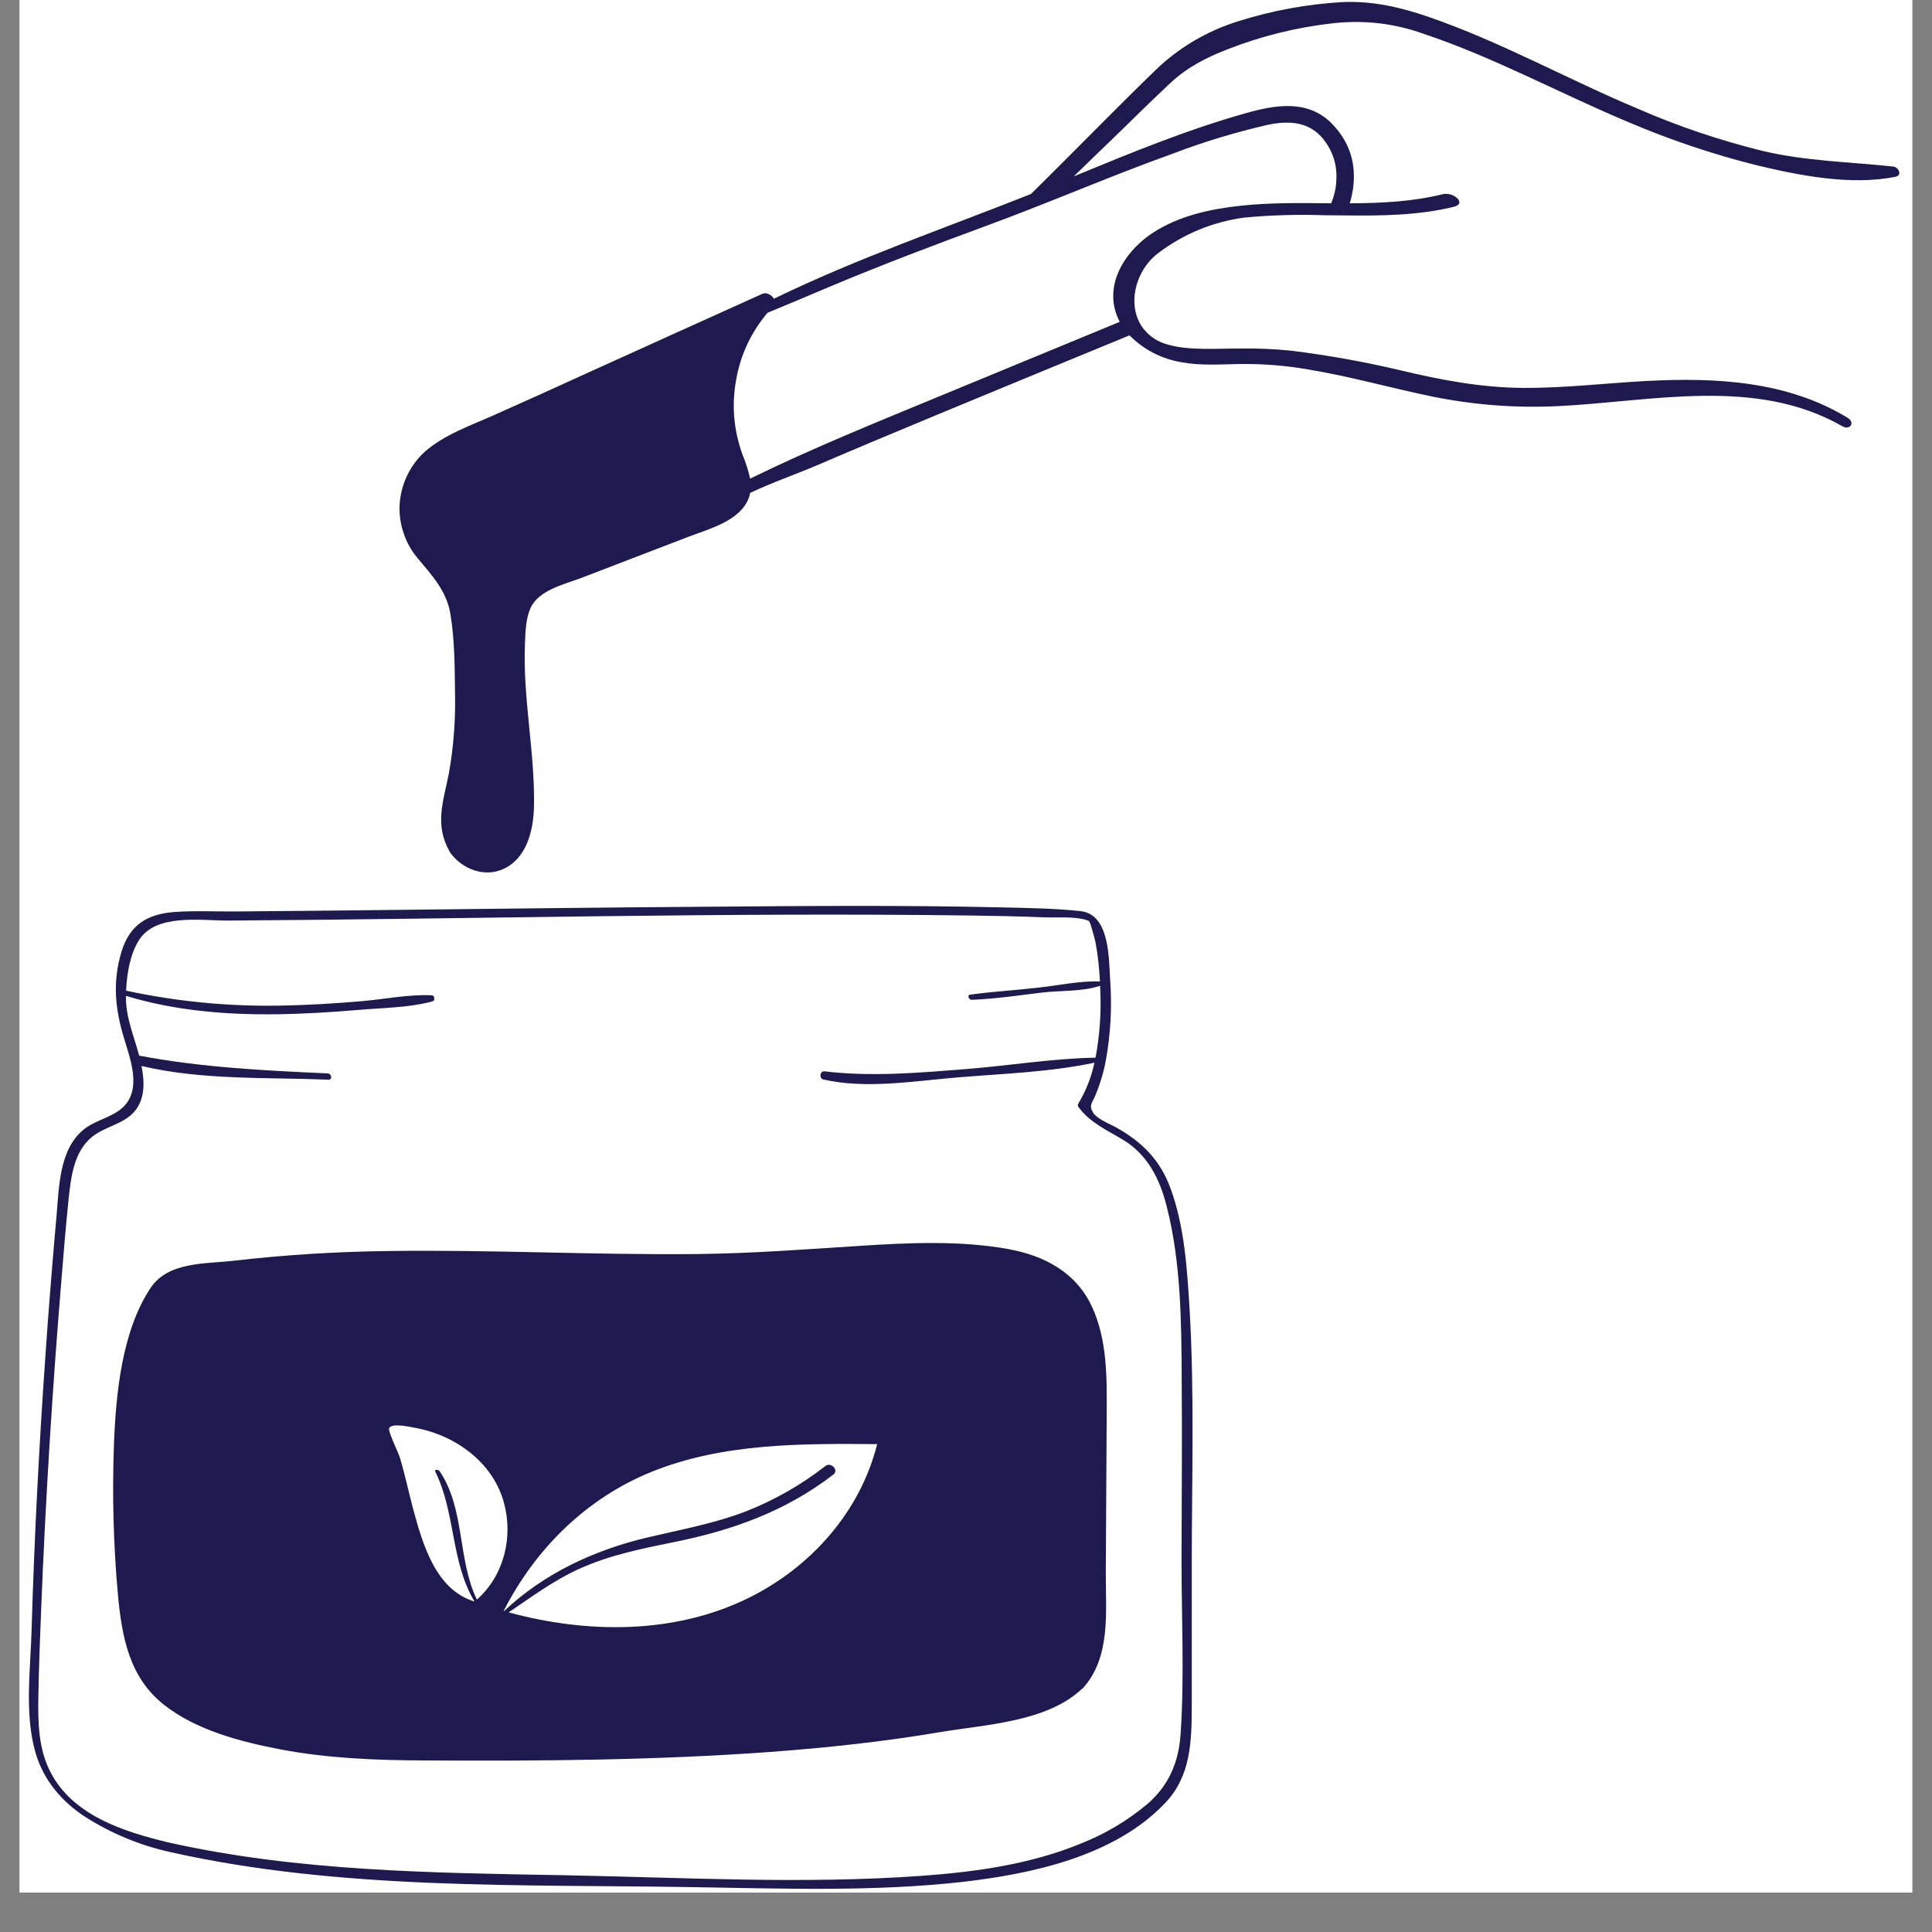
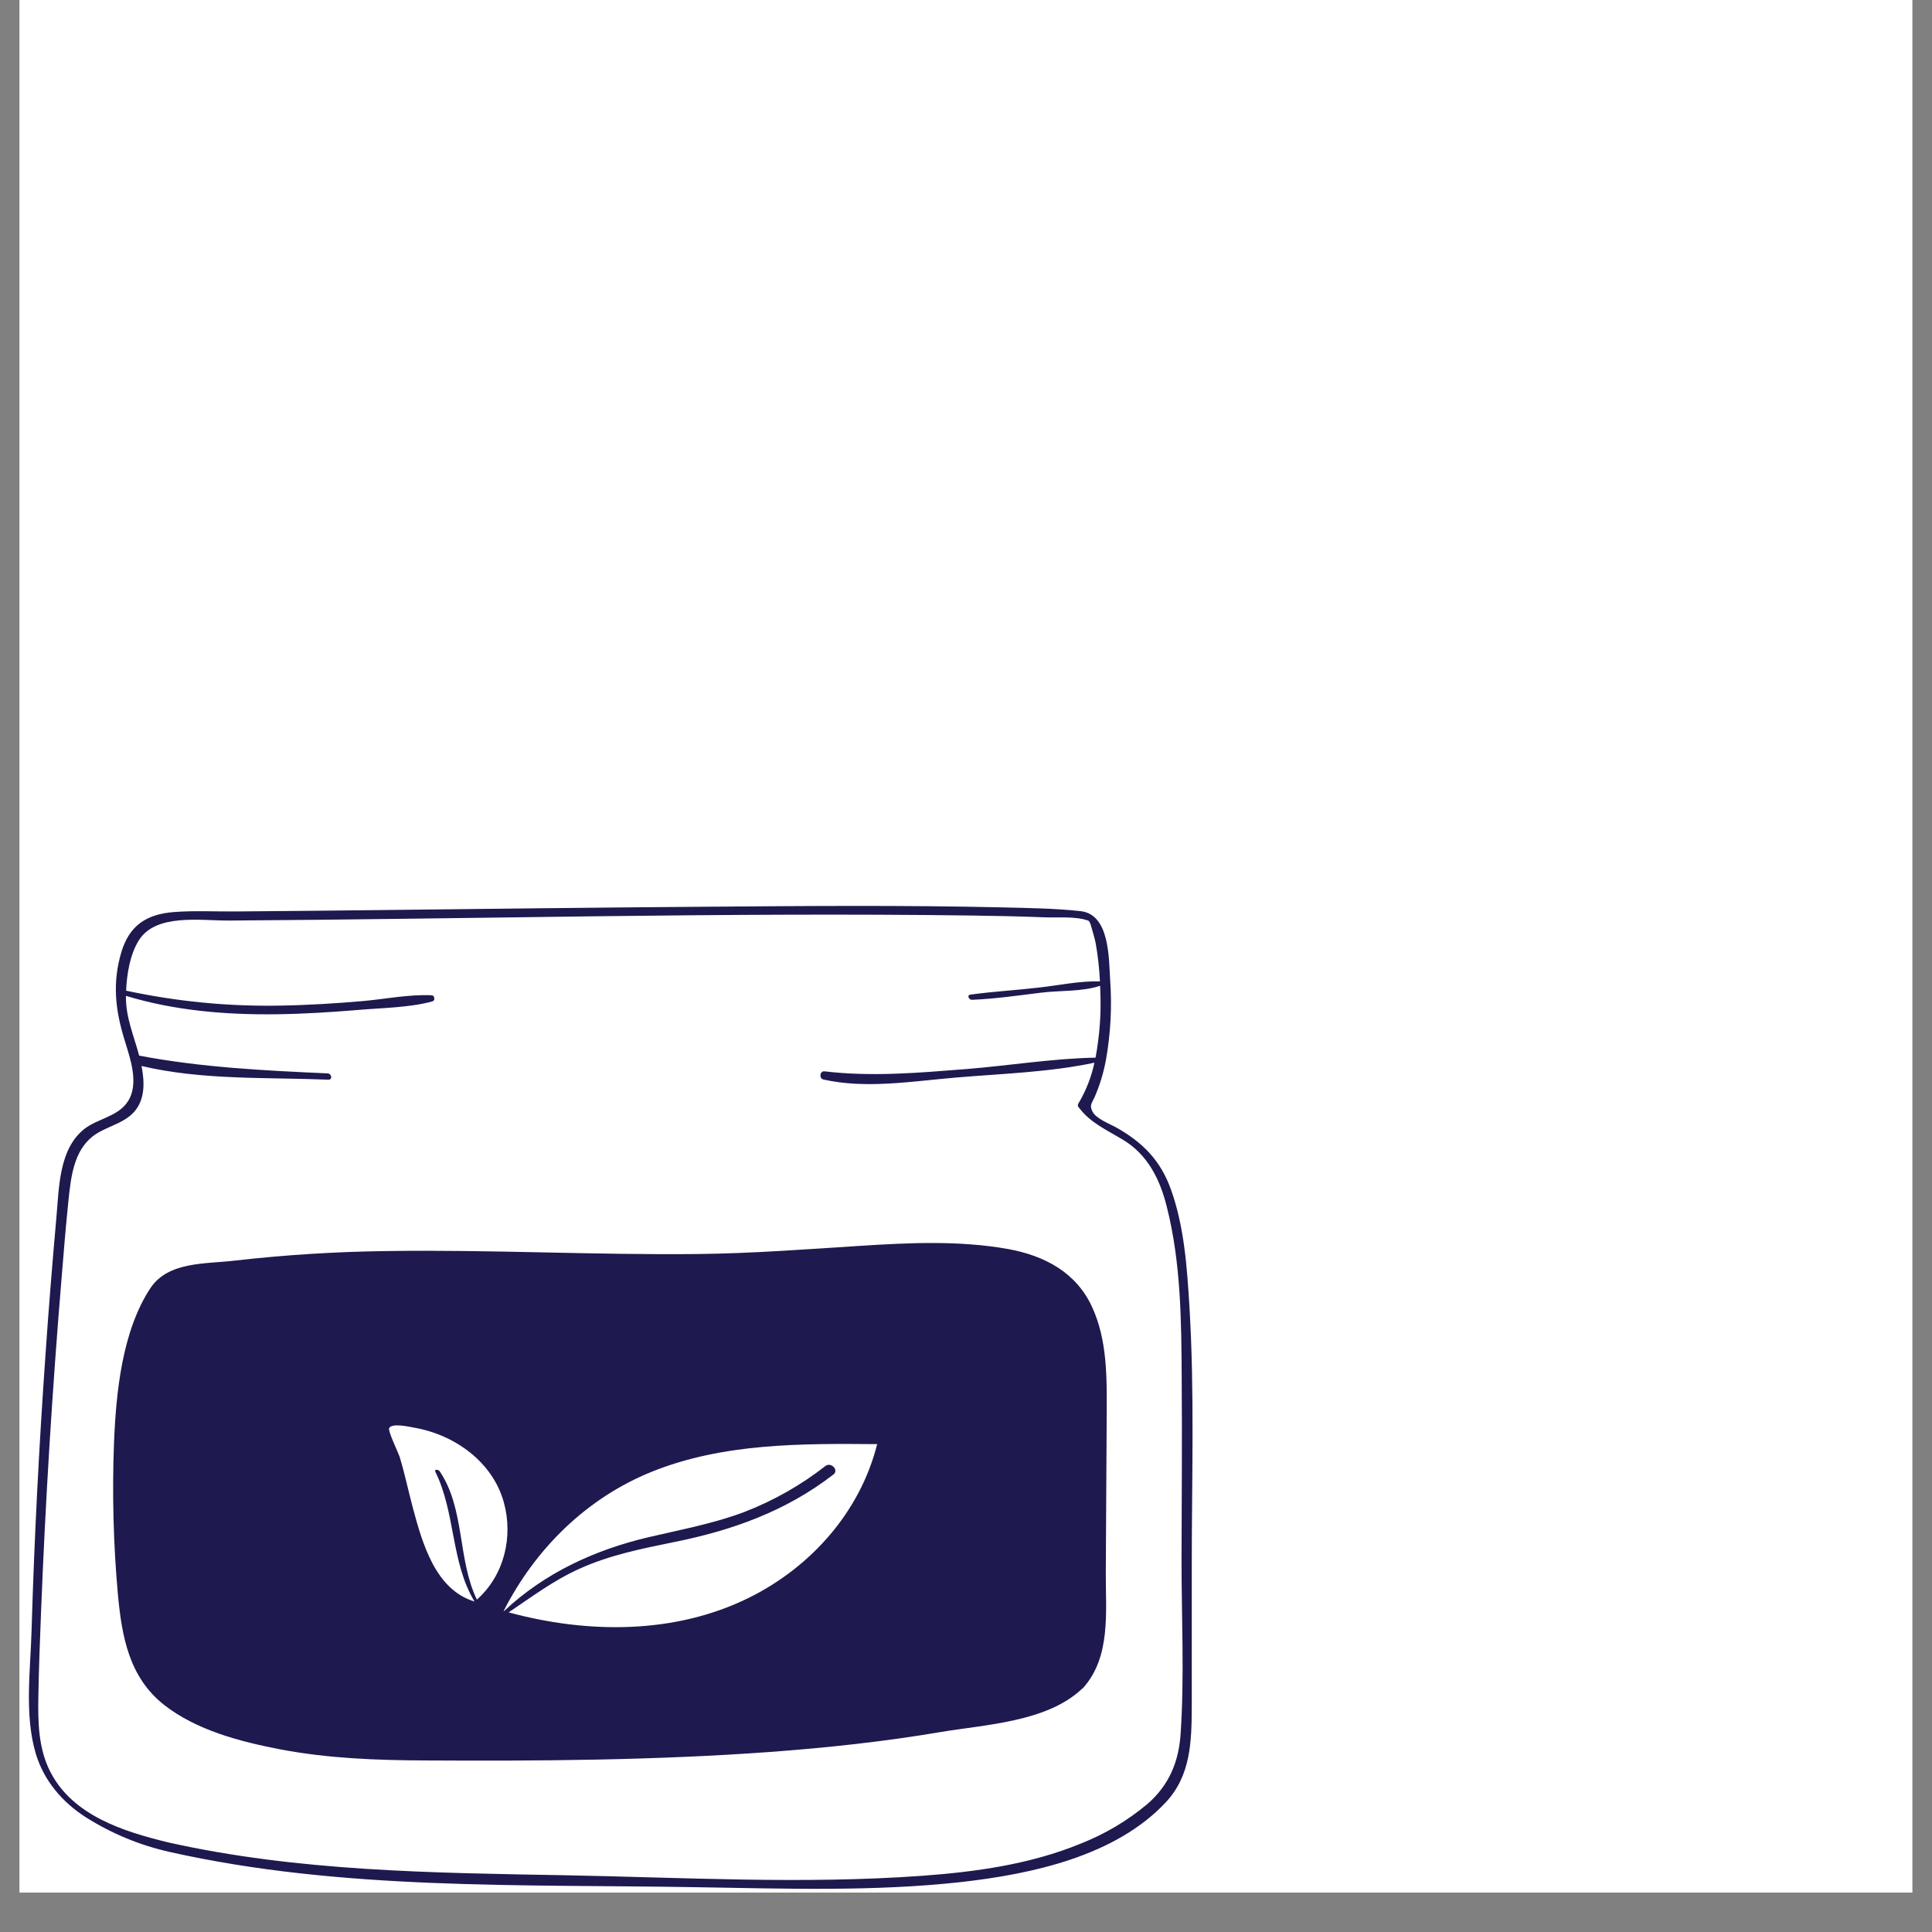
<svg xmlns="http://www.w3.org/2000/svg" width="64" zoomAndPan="magnify" viewBox="0 0 48 48" height="64" preserveAspectRatio="xMidYMid meet" version="1.0">
  <rect x="0" y="0" width="48" height="48" fill="#808080" stroke="none" />
  <defs>
    <clipPath id="25db3842e4">
-       <path d="M 0.488 0 L 47.508 0 L 47.508 47.02 L 0.488 47.02 Z M 0.488 0 " clip-rule="nonzero" />
+       <path d="M 0.488 0 L 47.508 0 L 47.508 47.02 L 0.488 47.02 Z " clip-rule="nonzero" />
    </clipPath>
    <clipPath id="89623104de">
      <path d="M 0.602 22 L 30 22 L 30 47 L 0.602 47 Z M 0.602 22 " clip-rule="nonzero" />
    </clipPath>
    <clipPath id="4900f55043">
-       <path d="M 9 0 L 47.508 0 L 47.508 22 L 9 22 Z M 9 0 " clip-rule="nonzero" />
-     </clipPath>
+       </clipPath>
  </defs>
  <g clip-path="url(#25db3842e4)">
    <path fill="#ffffff" d="M 0.488 0 L 47.512 0 L 47.512 47.02 L 0.488 47.02 Z M 0.488 0 " fill-opacity="1" fill-rule="nonzero" />
    <path fill="#ffffff" d="M 0.488 0 L 47.512 0 L 47.512 47.02 L 0.488 47.02 Z M 0.488 0 " fill-opacity="1" fill-rule="nonzero" />
  </g>
  <g clip-path="url(#89623104de)">
    <path fill="#1e194f" d="M 29.094 29.559 C 28.836 28.828 28.383 28.375 27.719 28.004 C 27.551 27.914 27.23 27.789 27.145 27.621 C 27.059 27.461 27.125 27.414 27.195 27.258 C 27.324 26.961 27.418 26.652 27.477 26.332 C 27.594 25.676 27.629 25.016 27.582 24.352 C 27.547 23.797 27.57 22.719 26.848 22.637 C 26.188 22.566 25.52 22.559 24.855 22.543 C 22.434 22.488 20.012 22.508 17.59 22.527 C 14.797 22.547 12.008 22.582 9.215 22.613 C 8.09 22.625 6.965 22.637 5.84 22.645 C 5.336 22.648 4.82 22.621 4.316 22.66 C 3.633 22.715 3.215 22.996 3.016 23.652 C 2.789 24.414 2.863 25.082 3.09 25.824 C 3.23 26.285 3.473 26.938 3.164 27.383 C 2.918 27.742 2.426 27.793 2.098 28.047 C 1.461 28.547 1.469 29.508 1.402 30.234 C 1.301 31.379 1.207 32.527 1.129 33.676 C 0.969 35.945 0.852 38.219 0.785 40.488 C 0.758 41.48 0.602 42.598 0.887 43.562 C 1.086 44.234 1.543 44.77 2.125 45.145 C 2.773 45.555 3.469 45.844 4.219 46.012 C 8.477 46.969 12.965 46.812 17.301 46.887 C 19.496 46.922 21.707 47 23.891 46.758 C 25.637 46.559 27.711 46.117 28.965 44.777 C 29.586 44.109 29.605 43.273 29.609 42.406 L 29.609 38.883 C 29.609 36.746 29.68 34.594 29.551 32.457 C 29.492 31.492 29.422 30.473 29.094 29.559 Z M 29.332 43.078 C 29.285 43.777 29.043 44.352 28.512 44.816 C 28.008 45.238 27.453 45.566 26.848 45.805 C 25.594 46.32 24.234 46.508 22.891 46.605 C 19.953 46.816 16.977 46.645 14.035 46.59 C 10.75 46.531 7.398 46.496 4.176 45.773 C 3.07 45.504 1.812 45.109 1.254 44.027 C 0.953 43.449 0.941 42.785 0.953 42.148 C 0.965 41.445 0.992 40.746 1.02 40.047 C 1.129 37.277 1.301 34.508 1.531 31.742 C 1.582 31.098 1.637 30.449 1.703 29.805 C 1.762 29.25 1.832 28.602 2.301 28.234 C 2.617 27.988 3.059 27.93 3.332 27.625 C 3.609 27.312 3.594 26.879 3.516 26.484 C 5.027 26.84 6.605 26.762 8.152 26.824 C 8.273 26.832 8.238 26.672 8.141 26.668 C 6.57 26.598 5 26.52 3.457 26.227 C 3.328 25.738 3.121 25.27 3.129 24.754 C 3.129 24.75 3.129 24.746 3.129 24.742 C 4.336 25.109 5.613 25.215 6.871 25.199 C 7.539 25.191 8.211 25.148 8.875 25.094 C 9.484 25.039 10.145 25.039 10.73 24.883 C 10.777 24.871 10.797 24.844 10.789 24.797 C 10.785 24.754 10.762 24.727 10.715 24.727 C 10.156 24.703 9.578 24.82 9.02 24.871 C 8.336 24.93 7.645 24.973 6.957 24.984 C 5.668 25.008 4.395 24.883 3.133 24.613 C 3.152 24.191 3.23 23.715 3.449 23.363 C 3.871 22.688 4.984 22.875 5.688 22.871 C 11.84 22.832 17.988 22.664 24.141 22.746 C 24.73 22.754 25.316 22.766 25.906 22.789 C 26.242 22.805 26.699 22.758 27.02 22.867 C 27.035 22.871 27.043 22.875 27.051 22.879 C 27.078 22.918 27.098 22.965 27.109 23.012 C 27.148 23.148 27.188 23.281 27.219 23.418 C 27.277 23.738 27.312 24.059 27.328 24.383 C 26.828 24.367 26.316 24.48 25.816 24.535 C 25.25 24.602 24.676 24.633 24.109 24.711 C 24.016 24.723 24.07 24.844 24.148 24.84 C 24.719 24.816 25.289 24.734 25.855 24.664 C 26.34 24.602 26.867 24.645 27.332 24.492 C 27.332 24.531 27.336 24.57 27.336 24.605 C 27.363 25.168 27.32 25.727 27.219 26.277 C 26.16 26.297 25.082 26.473 24.027 26.559 C 22.84 26.652 21.672 26.758 20.484 26.617 C 20.367 26.605 20.344 26.793 20.457 26.82 C 21.512 27.059 22.672 26.863 23.734 26.773 C 24.867 26.676 26.074 26.641 27.191 26.402 C 27.113 26.766 26.98 27.102 26.789 27.422 C 26.77 27.457 26.777 27.492 26.809 27.523 C 27.094 27.898 27.496 28.074 27.891 28.312 C 28.512 28.68 28.82 29.301 28.988 29.98 C 29.34 31.359 29.352 32.836 29.359 34.246 C 29.371 35.73 29.359 37.211 29.355 38.695 C 29.352 40.148 29.43 41.629 29.332 43.078 Z M 29.332 43.078 " fill-opacity="1" fill-rule="nonzero" />
  </g>
  <path fill="#1e194f" d="M 25.043 31.031 C 23.836 30.816 22.582 30.875 21.367 30.953 C 20.023 31.039 18.688 31.141 17.34 31.156 C 14.762 31.184 12.188 31.043 9.613 31.082 C 8.348 31.098 7.086 31.176 5.828 31.32 C 5.109 31.406 4.176 31.336 3.734 32.008 C 3.031 33.078 2.883 34.602 2.832 35.852 C 2.785 37.109 2.816 38.367 2.93 39.621 C 3.027 40.66 3.207 41.668 4.07 42.352 C 4.883 42.992 5.977 43.273 6.977 43.465 C 8.156 43.688 9.367 43.734 10.566 43.738 C 13.422 43.754 16.285 43.734 19.129 43.527 C 20.551 43.422 21.969 43.27 23.375 43.031 C 24.496 42.844 26.004 42.781 26.875 41.965 C 26.887 41.957 26.895 41.949 26.906 41.941 C 27.605 41.164 27.469 40.051 27.473 39.078 C 27.48 37.746 27.488 36.414 27.496 35.086 C 27.5 34.211 27.508 33.285 27.133 32.473 C 26.738 31.609 25.945 31.195 25.043 31.031 Z M 12.637 40.059 C 13.215 39.672 13.762 39.258 14.41 38.969 C 15.148 38.637 15.938 38.477 16.73 38.316 C 18.191 38.023 19.516 37.551 20.707 36.633 C 20.848 36.523 20.645 36.316 20.508 36.422 C 19.898 36.898 19.23 37.277 18.508 37.559 C 17.73 37.855 16.906 38.004 16.098 38.195 C 14.773 38.508 13.527 39.082 12.523 40.027 C 12.523 40.027 12.52 40.027 12.52 40.027 C 12.516 40.027 12.516 40.027 12.512 40.027 C 13.297 38.48 14.574 37.219 16.191 36.566 C 17.957 35.852 19.914 35.863 21.793 35.879 C 21.371 37.559 20.152 38.93 18.609 39.695 C 16.762 40.609 14.594 40.59 12.637 40.059 Z M 9.93 36.199 C 9.898 36.094 9.633 35.551 9.668 35.484 C 9.73 35.348 10.16 35.445 10.305 35.473 C 11.297 35.648 12.238 36.32 12.516 37.32 C 12.758 38.184 12.523 39.145 11.848 39.742 C 11.363 38.738 11.555 37.484 10.922 36.551 C 10.898 36.512 10.781 36.492 10.816 36.566 C 11.32 37.586 11.199 38.812 11.789 39.789 C 10.824 39.5 10.5 38.363 10.262 37.48 C 10.148 37.055 10.059 36.621 9.93 36.199 Z M 9.93 36.199 " fill-opacity="1" fill-rule="nonzero" />
  <g clip-path="url(#4900f55043)">
    <path fill="#1e194f" d="M 47.031 4.137 C 45.934 4.02 44.859 4.004 43.777 3.746 C 42.719 3.484 41.691 3.137 40.695 2.703 C 38.953 1.973 37.289 1.039 35.5 0.422 C 34.797 0.18 34.117 0.023 33.367 0.051 C 32.473 0.102 31.598 0.262 30.742 0.535 C 30.078 0.746 29.48 1.074 28.949 1.523 C 28.598 1.809 26.461 3.992 25.613 4.82 C 23.48 5.668 21.293 6.418 19.227 7.422 C 19.172 7.324 19.035 7.254 18.938 7.301 C 17.473 7.961 16.008 8.625 14.543 9.289 C 13.797 9.629 13.051 9.969 12.301 10.301 C 11.711 10.566 11.039 10.793 10.547 11.23 C 10.367 11.395 10.223 11.59 10.117 11.812 C 10.008 12.035 9.949 12.27 9.93 12.512 C 9.914 12.758 9.945 13 10.023 13.23 C 10.098 13.465 10.215 13.676 10.375 13.867 C 10.727 14.289 11.094 14.68 11.188 15.242 C 11.297 15.883 11.297 16.566 11.305 17.215 C 11.32 17.887 11.27 18.555 11.152 19.215 C 11.012 19.922 10.793 20.488 11.168 21.152 C 11.18 21.18 11.199 21.203 11.219 21.227 C 11.508 21.594 12.027 21.797 12.488 21.598 C 13.082 21.34 13.25 20.641 13.266 20.059 C 13.297 18.699 12.984 17.348 13.043 15.98 C 13.055 15.699 13.062 15.371 13.18 15.109 C 13.379 14.66 14.027 14.516 14.441 14.359 C 15.328 14.02 16.211 13.68 17.094 13.34 C 17.609 13.141 18.402 12.945 18.609 12.355 C 18.621 12.32 18.633 12.285 18.637 12.246 C 19.18 11.988 19.75 11.793 20.301 11.559 C 21.281 11.137 22.266 10.727 23.254 10.316 C 24.855 9.652 26.457 8.992 28.062 8.332 C 28.422 8.691 28.852 8.914 29.355 9 C 29.84 9.09 30.332 9.051 30.824 9.043 C 31.391 9.039 31.949 9.082 32.508 9.18 C 33.547 9.352 34.559 9.641 35.586 9.852 C 36.617 10.062 37.66 10.141 38.711 10.09 C 41.051 9.977 43.613 9.355 45.773 10.59 C 45.965 10.699 46.098 10.496 45.902 10.379 C 44.402 9.465 42.625 9.375 40.914 9.465 C 39.883 9.52 38.855 9.645 37.824 9.637 C 36.797 9.629 35.801 9.441 34.805 9.203 C 33.898 8.988 32.984 8.824 32.062 8.711 C 31.637 8.668 31.207 8.652 30.777 8.66 C 30.234 8.656 29.535 8.715 29.008 8.559 C 28.773 8.496 28.578 8.371 28.422 8.184 C 28.336 8.078 28.273 7.957 28.234 7.828 C 28.074 7.301 28.301 6.648 28.773 6.289 C 29.41 5.809 30.121 5.516 30.91 5.406 C 31.578 5.344 32.25 5.324 32.922 5.348 C 33.086 5.348 33.246 5.352 33.41 5.352 C 34.332 5.363 35.254 5.352 36.121 5.137 C 36.453 5.055 36.109 4.762 35.848 4.824 C 35.09 5.012 34.312 5.047 33.535 5.051 C 33.57 4.938 33.594 4.824 33.613 4.707 C 33.707 4.059 33.527 3.504 33.062 3.043 C 32.461 2.465 31.668 2.609 30.938 2.816 C 29.477 3.227 28.078 3.805 26.676 4.383 C 27.078 3.996 27.477 3.605 27.879 3.219 C 28.277 2.828 28.676 2.438 29.082 2.059 C 29.492 1.676 29.961 1.434 30.484 1.23 C 31.332 0.898 32.207 0.68 33.113 0.578 C 33.883 0.492 34.633 0.578 35.359 0.836 C 37.125 1.426 38.773 2.332 40.488 3.047 C 41.5 3.477 42.543 3.828 43.613 4.098 C 44.691 4.359 45.988 4.617 47.094 4.391 C 47.27 4.355 47.168 4.148 47.031 4.137 Z M 29.141 3.816 C 29.906 3.523 30.688 3.289 31.48 3.105 C 31.973 3 32.465 3.004 32.828 3.398 C 33.109 3.719 33.23 4.09 33.199 4.512 C 33.188 4.699 33.145 4.875 33.074 5.051 C 32.316 5.043 31.555 5.031 30.809 5.113 C 30.059 5.195 29.293 5.363 28.652 5.777 C 28.035 6.176 27.512 6.902 27.695 7.668 C 27.723 7.785 27.766 7.895 27.82 7.996 C 26.348 8.605 24.879 9.211 23.41 9.816 C 21.805 10.48 20.195 11.129 18.637 11.891 C 18.59 11.68 18.523 11.477 18.441 11.277 C 18.227 10.676 18.176 10.066 18.289 9.438 C 18.398 8.812 18.66 8.258 19.07 7.77 C 19.578 7.562 20.082 7.348 20.59 7.133 C 21.871 6.594 23.164 6.105 24.465 5.625 C 26.035 5.051 27.57 4.379 29.141 3.816 Z M 29.141 3.816 " fill-opacity="1" fill-rule="nonzero" />
  </g>
</svg>